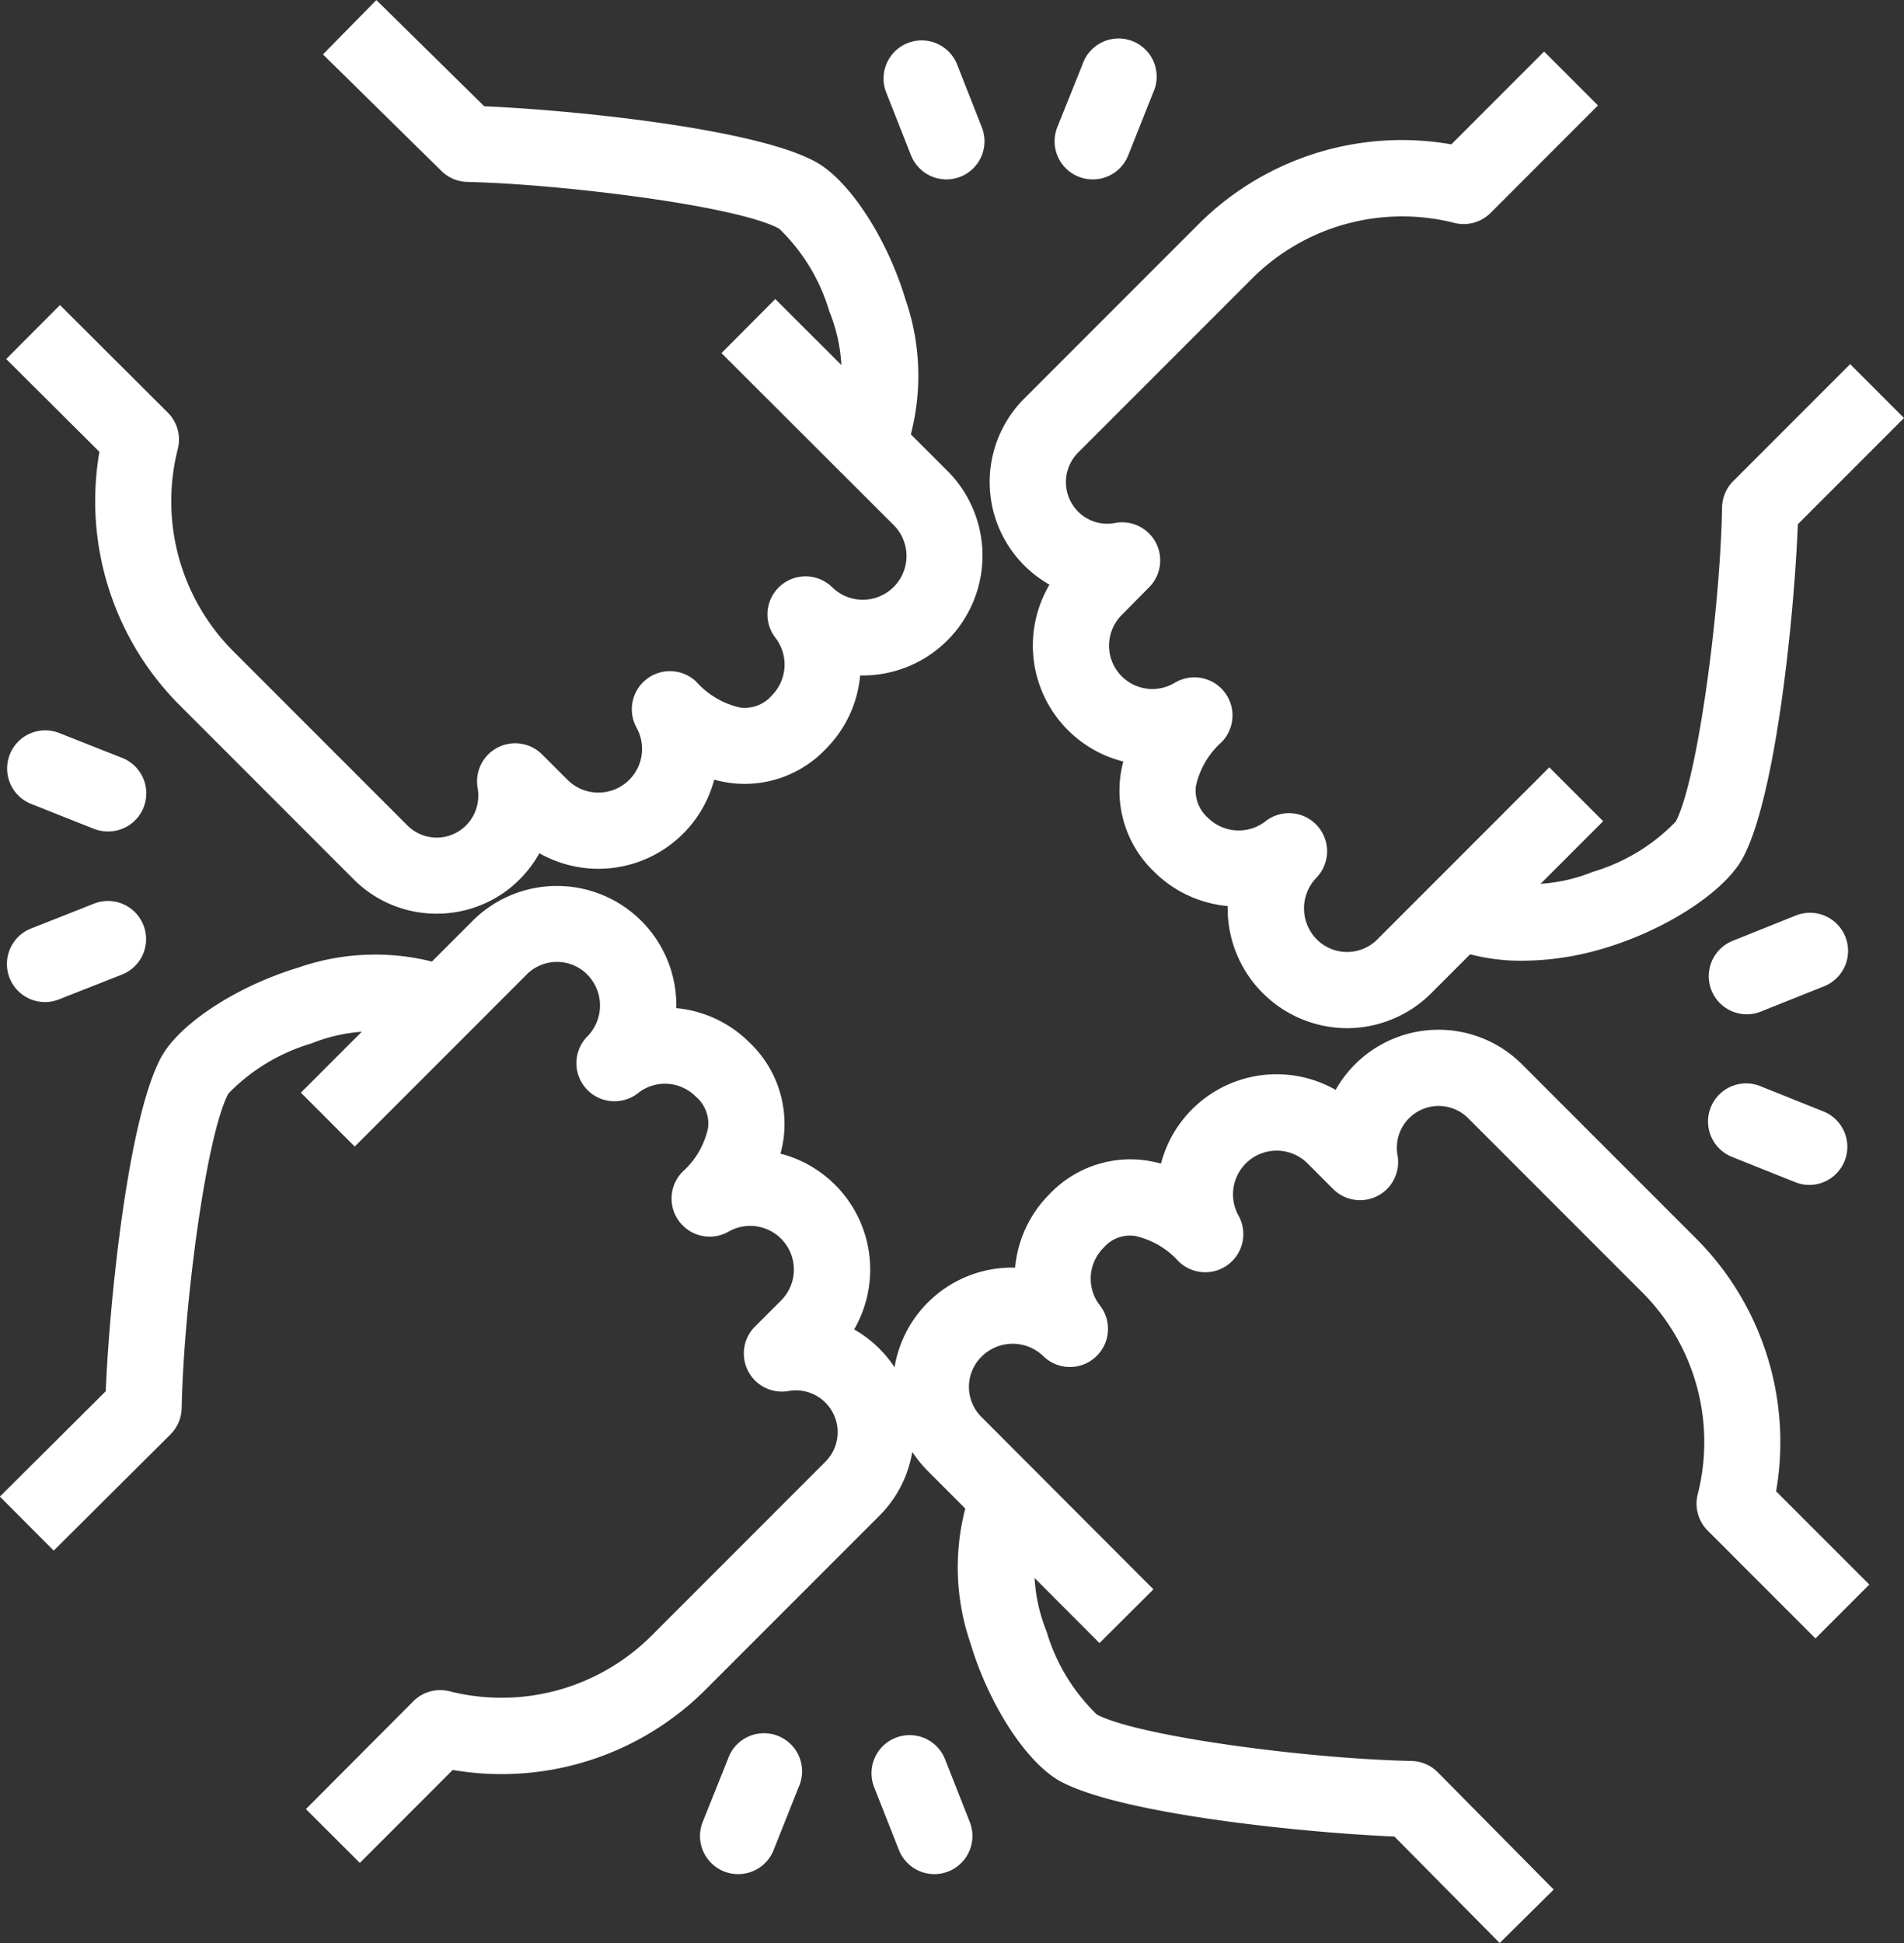
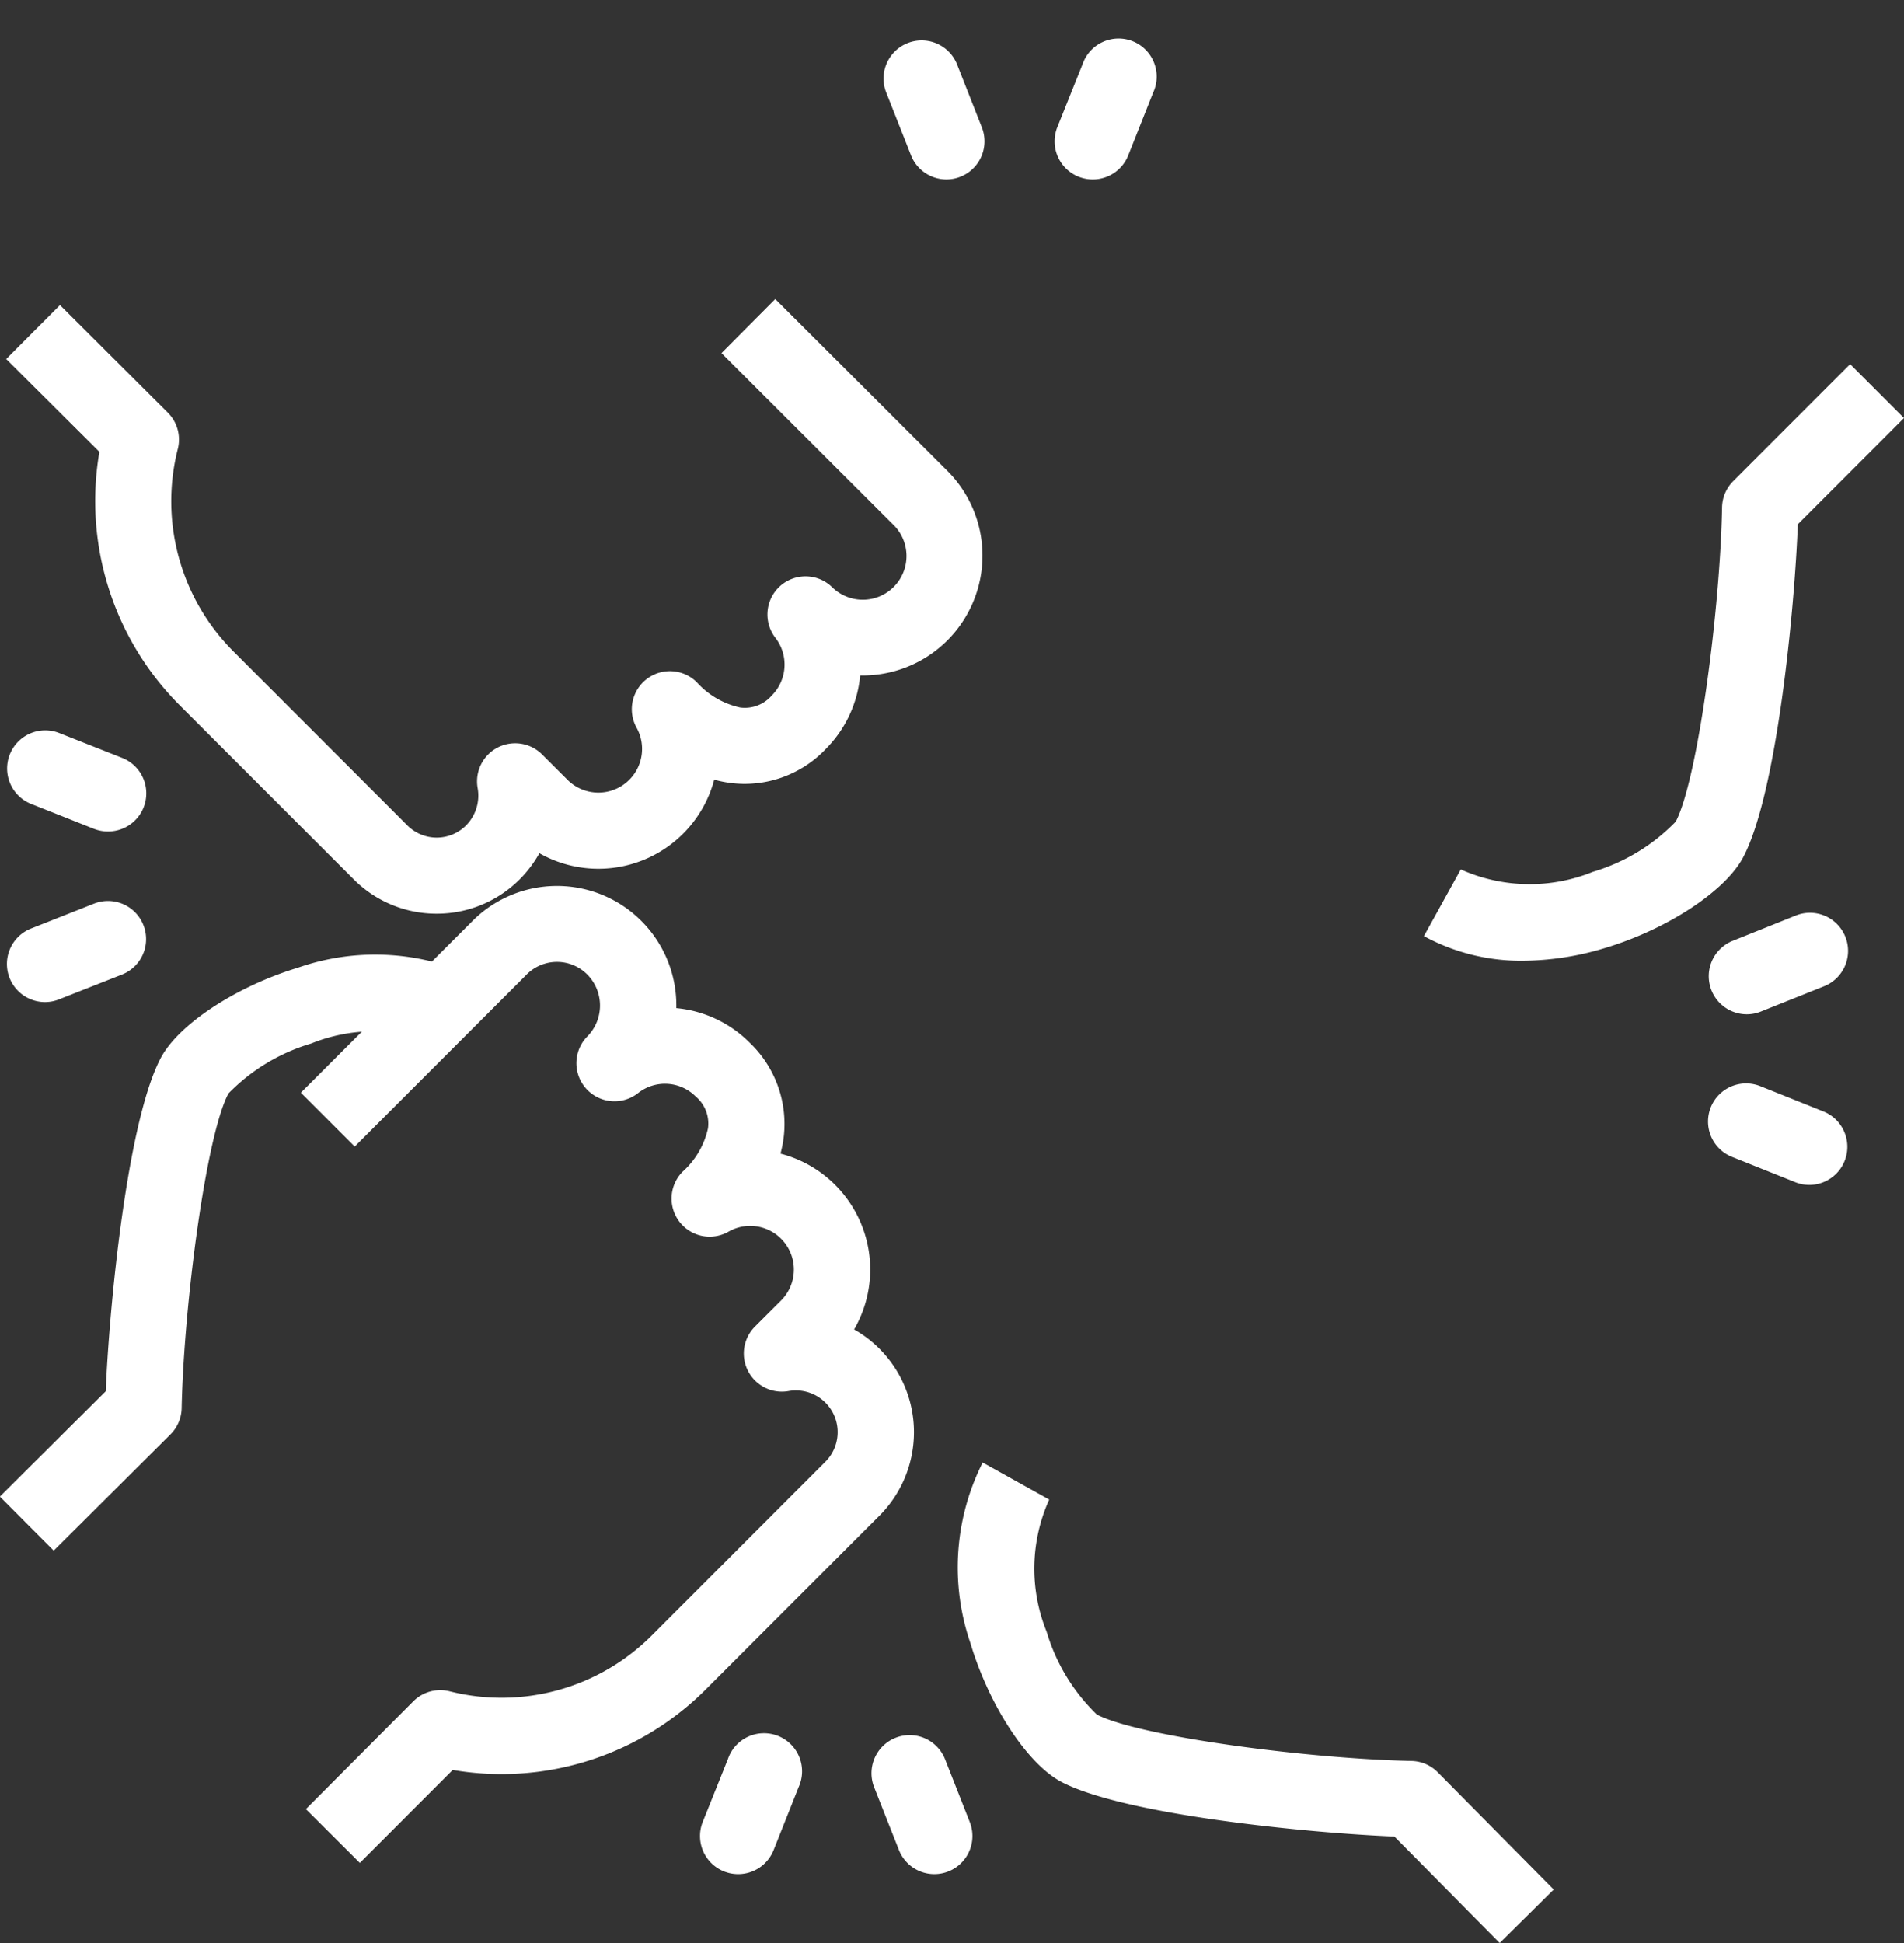
<svg xmlns="http://www.w3.org/2000/svg" width="73.529" height="75" viewBox="0 0 73.529 75">
  <rect x="0" y="0" width="73.529" height="75" fill="#333333" stroke="none" />
  <g transform="translate(-0.005 0.003)">
    <g transform="translate(0.005 -0.003)">
      <path d="M16.826,33.537a4.512,4.512,0,0,1-3.212-1.331l-6.73-6.73A11.154,11.154,0,0,1,3.8,15.71L.2,12.127l2.077-2.083,4.161,4.148A1.471,1.471,0,0,1,6.827,15.6a8.194,8.194,0,0,0,2.136,7.8l6.731,6.731a1.6,1.6,0,0,0,2.264,0,1.637,1.637,0,0,0,.449-1.442,1.471,1.471,0,0,1,2.487-1.3L21.9,28.392a1.687,1.687,0,0,0,2.642-2.039A1.471,1.471,0,0,1,26.866,24.6a3.178,3.178,0,0,0,1.675.979,1.374,1.374,0,0,0,1.226-.465,1.689,1.689,0,0,0,.137-2.229,1.471,1.471,0,0,1,2.188-1.955,1.688,1.688,0,1,0,2.361-2.413l-.01-.01-6.62-6.608L29.9,9.812l6.616,6.6a4.627,4.627,0,0,1-3.337,7.929,4.615,4.615,0,0,1-1.333,2.844,4.318,4.318,0,0,1-3.718,1.3,4.707,4.707,0,0,1-.585-.121,4.628,4.628,0,0,1-6.752,2.84,4.571,4.571,0,0,1-.753,1A4.514,4.514,0,0,1,16.826,33.537Z" transform="translate(0.039 1.731)" fill="#fff" />
-       <path d="M32.589,18.55l-2.57-1.43a6.481,6.481,0,0,0,.1-5.093,7.342,7.342,0,0,0-1.938-3.2l-.021-.011C26.519,7.929,19.71,7.1,16.135,7.019a1.471,1.471,0,0,1-1-.422l-4.577-4.5L12.621,0l4.167,4.1c3.239.132,10.339.83,12.753,2.12,1.3.679,2.778,2.909,3.507,5.312A9.011,9.011,0,0,1,32.589,18.55Z" transform="translate(1.913 0.003)" fill="#fff" />
-       <path d="M37.691,57.53l-6.6-6.612a4.6,4.6,0,0,1,3.248-7.881h.094a4.6,4.6,0,0,1,1.323-2.831,4.305,4.305,0,0,1,3.72-1.306,4.711,4.711,0,0,1,.59.123,4.614,4.614,0,0,1,6.745-2.846,4.561,4.561,0,0,1,7.173-1.01l.007.007,6.73,6.73a11.122,11.122,0,0,1,3.1,9.768l3.6,3.6-2.08,2.08-4.161-4.161a1.471,1.471,0,0,1-.385-1.406,8.166,8.166,0,0,0-2.145-7.793l-6.73-6.73A1.613,1.613,0,0,0,49.2,38.695,1.471,1.471,0,0,1,46.71,40l-1-1a1.687,1.687,0,0,0-2.65,2.03,1.471,1.471,0,0,1-2.319,1.762,3.2,3.2,0,0,0-1.679-.977,1.344,1.344,0,0,0-1.222.467A1.677,1.677,0,0,0,37.71,44.5a1.471,1.471,0,0,1-2.18,1.964,1.7,1.7,0,0,0-2.382,0,1.638,1.638,0,0,0,0,2.354l.018.018,6.608,6.62Z" transform="translate(4.769 5.892)" fill="#fff" />
      <path d="M52.293,66.334l-4.066-4.111c-3.253-.132-10.385-.824-12.846-2.1-1.316-.685-2.8-2.939-3.526-5.361a8.988,8.988,0,0,1,.472-6.975l2.57,1.43a6.475,6.475,0,0,0-.1,5.1,7.359,7.359,0,0,0,1.942,3.2c1.625.846,8.148,1.706,12.147,1.79a1.471,1.471,0,0,1,1.015.436l4.479,4.528Z" transform="translate(5.622 8.666)" fill="#fff" />
      <path d="M12.12,67.415l-2.083-2.077,4.148-4.161a1.471,1.471,0,0,1,1.4-.387,8.194,8.194,0,0,0,7.8-2.146l6.728-6.728A1.613,1.613,0,0,0,28.679,49.2a1.471,1.471,0,0,1-1.3-2.487L28.394,45.7a1.687,1.687,0,0,0-2.035-2.652,1.471,1.471,0,0,1-1.771-2.316,3.164,3.164,0,0,0,.977-1.668,1.365,1.365,0,0,0-.475-1.233,1.676,1.676,0,0,0-2.216-.138A1.471,1.471,0,0,1,20.919,35.5a1.7,1.7,0,0,0,0-2.36,1.65,1.65,0,0,0-2.373,0l-.015.016-6.608,6.608-2.08-2.08,6.6-6.6a4.611,4.611,0,0,1,7.9,3.242q0,.047,0,.095a4.6,4.6,0,0,1,2.83,1.332,4.332,4.332,0,0,1,1.308,3.719,4.665,4.665,0,0,1-.116.566,4.619,4.619,0,0,1,2.844,6.785,4.561,4.561,0,0,1,1,7.167l-.007.007-6.73,6.73a11.152,11.152,0,0,1-9.765,3.1Z" transform="translate(1.776 4.493)" fill="#fff" />
      <path d="M2.079,54.38,0,52.294l4.089-4.067c.132-3.259.828-10.4,2.118-12.85.676-1.3,2.908-2.773,5.312-3.5a9.047,9.047,0,0,1,7.018.449L17.12,34.9a6.516,6.516,0,0,0-5.1-.093,7.378,7.378,0,0,0-3.2,1.934l0,.007c-.852,1.609-1.716,8.13-1.8,12.142A1.471,1.471,0,0,1,6.582,49.9Z" transform="translate(-0.005 5.474)" fill="#fff" />
-       <path d="M46.224,39.32a4.626,4.626,0,0,1-4.611-4.627q0-.044,0-.087a4.614,4.614,0,0,1-2.838-1.323l-.008-.008a4.32,4.32,0,0,1-1.183-4.248A4.617,4.617,0,0,1,34.732,22.2a4.554,4.554,0,0,1-.979-7.179l6.731-6.731a11.112,11.112,0,0,1,9.767-3.086l3.583-3.583,2.08,2.08L51.767,7.851a1.471,1.471,0,0,1-1.4.385,8.208,8.208,0,0,0-7.8,2.136l-6.73,6.73a1.615,1.615,0,0,0,0,2.278,1.587,1.587,0,0,0,1.424.439A1.471,1.471,0,0,1,38.581,22.3l-1.016,1.028-.023.023a1.674,1.674,0,0,0,2.026,2.638,1.471,1.471,0,0,1,1.8,2.3,3.177,3.177,0,0,0-.979,1.676,1.4,1.4,0,0,0,.465,1.237,1.689,1.689,0,0,0,2.226.127,1.471,1.471,0,0,1,1.958,2.186,1.7,1.7,0,0,0,0,2.36,1.65,1.65,0,0,0,2.373,0l.015-.016,6.608-6.608,2.08,2.08-6.6,6.6A4.616,4.616,0,0,1,46.224,39.32Z" transform="translate(5.797 0.368)" fill="#fff" />
      <path d="M50.2,34.971a7.825,7.825,0,0,1-3.834-.951l1.424-2.573a6.5,6.5,0,0,0,5.1.093,7.357,7.357,0,0,0,3.2-1.938c.842-1.59,1.721-8.18,1.79-12.13a1.471,1.471,0,0,1,.431-1.014l4.515-4.515,2.08,2.08-4.1,4.1C60.683,21.373,60,28.5,58.7,30.97c-.685,1.308-2.928,2.783-5.338,3.509A11.052,11.052,0,0,1,50.2,34.971Z" transform="translate(8.623 2.113)" fill="#fff" />
      <path d="M1.426,4.365A1.471,1.471,0,0,1,.057,3.433L-.9,1.01A1.471,1.471,0,1,1,1.839-.068l.954,2.423a1.471,1.471,0,0,1-1.368,2.01Z" transform="translate(35.124 2.56)" fill="#fff" />
      <path d="M.47,4.365A1.471,1.471,0,0,1-.9,2.349L.072-.074A1.471,1.471,0,1,1,2.8,1.016L1.837,3.439A1.471,1.471,0,0,1,.47,4.365Z" transform="translate(41.732 2.56)" fill="#fff" />
      <path d="M.47,4.365A1.471,1.471,0,0,1-.9,2.349L.072-.074A1.471,1.471,0,1,1,2.8,1.016L1.837,3.439A1.471,1.471,0,0,1,.47,4.365Z" transform="translate(28.038 67.976)" fill="#fff" />
      <path d="M1.426,4.365A1.471,1.471,0,0,1,.057,3.433L-.9,1.01A1.471,1.471,0,1,1,1.839-.068l.954,2.423a1.471,1.471,0,0,1-1.368,2.01Z" transform="translate(34.658 67.976)" fill="#fff" />
      <path d="M.471,2.9A1.471,1.471,0,0,1-.068.057L2.355-.9A1.471,1.471,0,1,1,3.433,1.839L1.01,2.793A1.467,1.467,0,0,1,.471,2.9Z" transform="translate(1.276 35.78)" fill="#fff" />
      <path d="M2.893,2.9a1.467,1.467,0,0,1-.539-.1L-.068,1.839A1.471,1.471,0,1,1,1.01-.9L3.433.057A1.471,1.471,0,0,1,2.893,2.9Z" transform="translate(1.276 29.194)" fill="#fff" />
      <path d="M2.881,2.908A1.466,1.466,0,0,1,2.334,2.8L-.077,1.836A1.471,1.471,0,1,1,1.018-.894L3.429.072a1.471,1.471,0,0,1-.548,2.836Z" transform="translate(66.989 42.83)" fill="#fff" />
      <path d="M.471,2.908A1.471,1.471,0,0,1-.077.072L2.334-.894a1.471,1.471,0,1,1,1.095,2.73L1.018,2.8A1.467,1.467,0,0,1,.471,2.908Z" transform="translate(66.989 36.244)" fill="#fff" />
    </g>
  </g>
</svg>